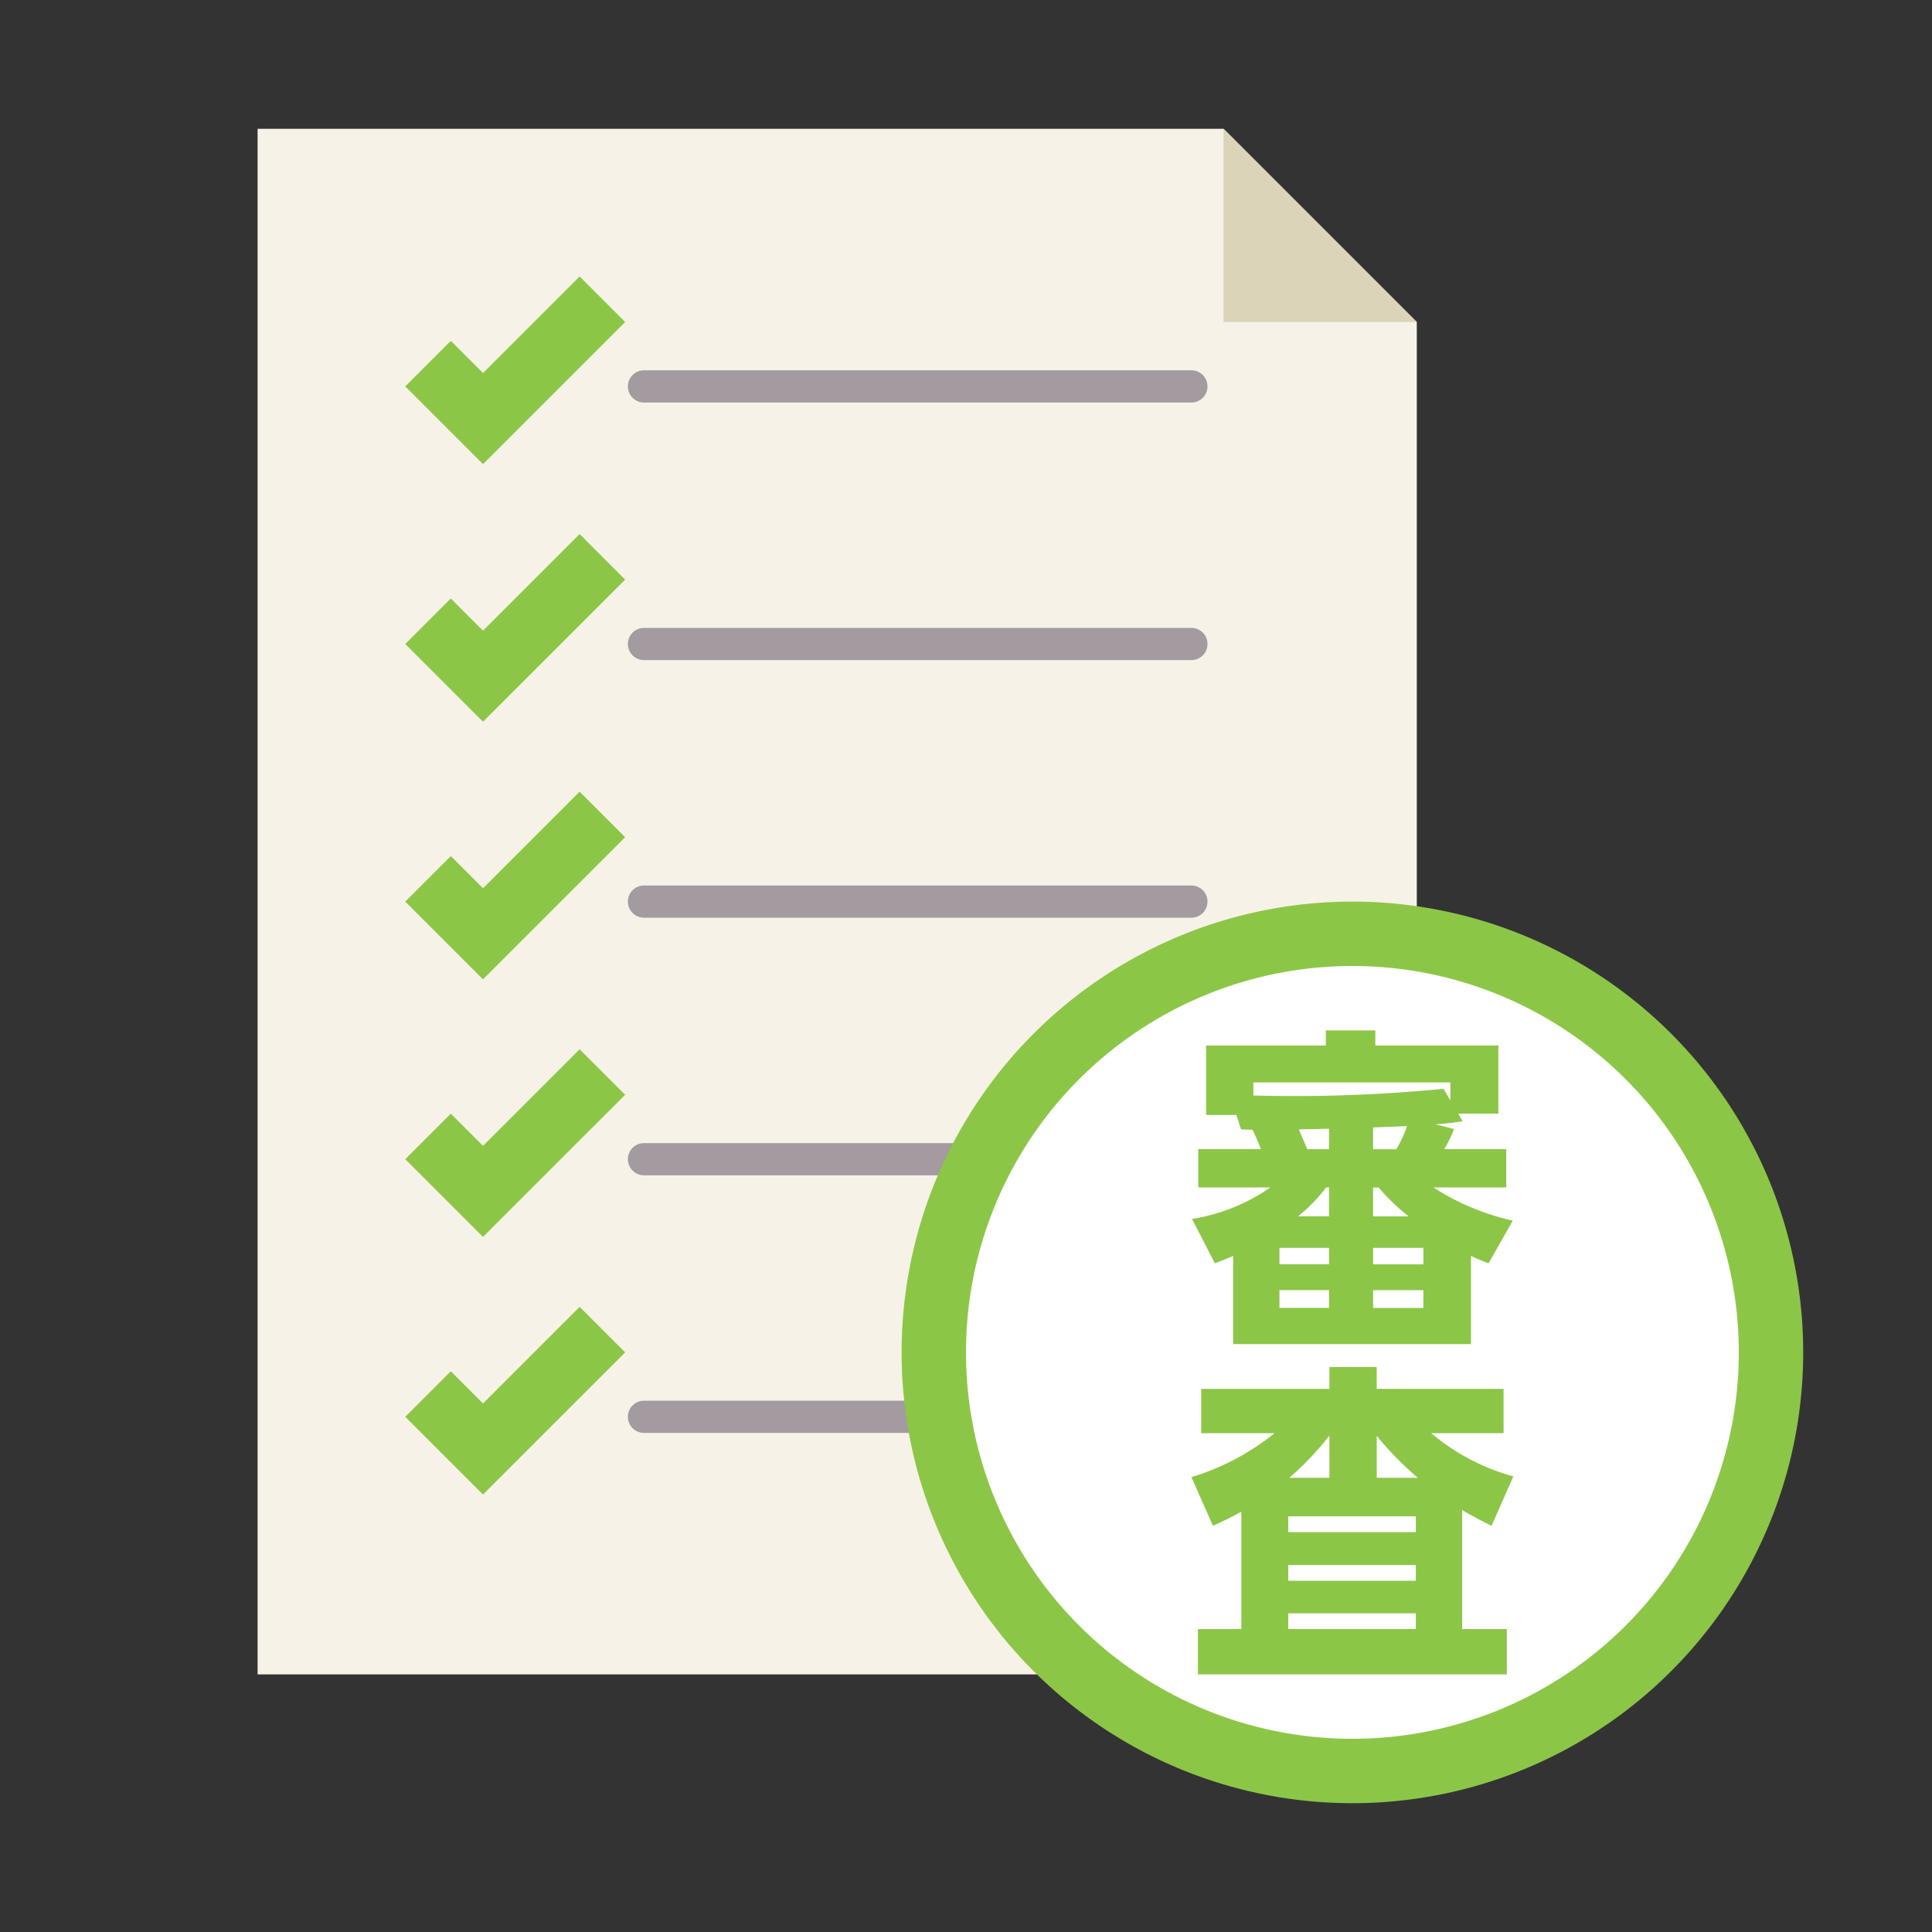
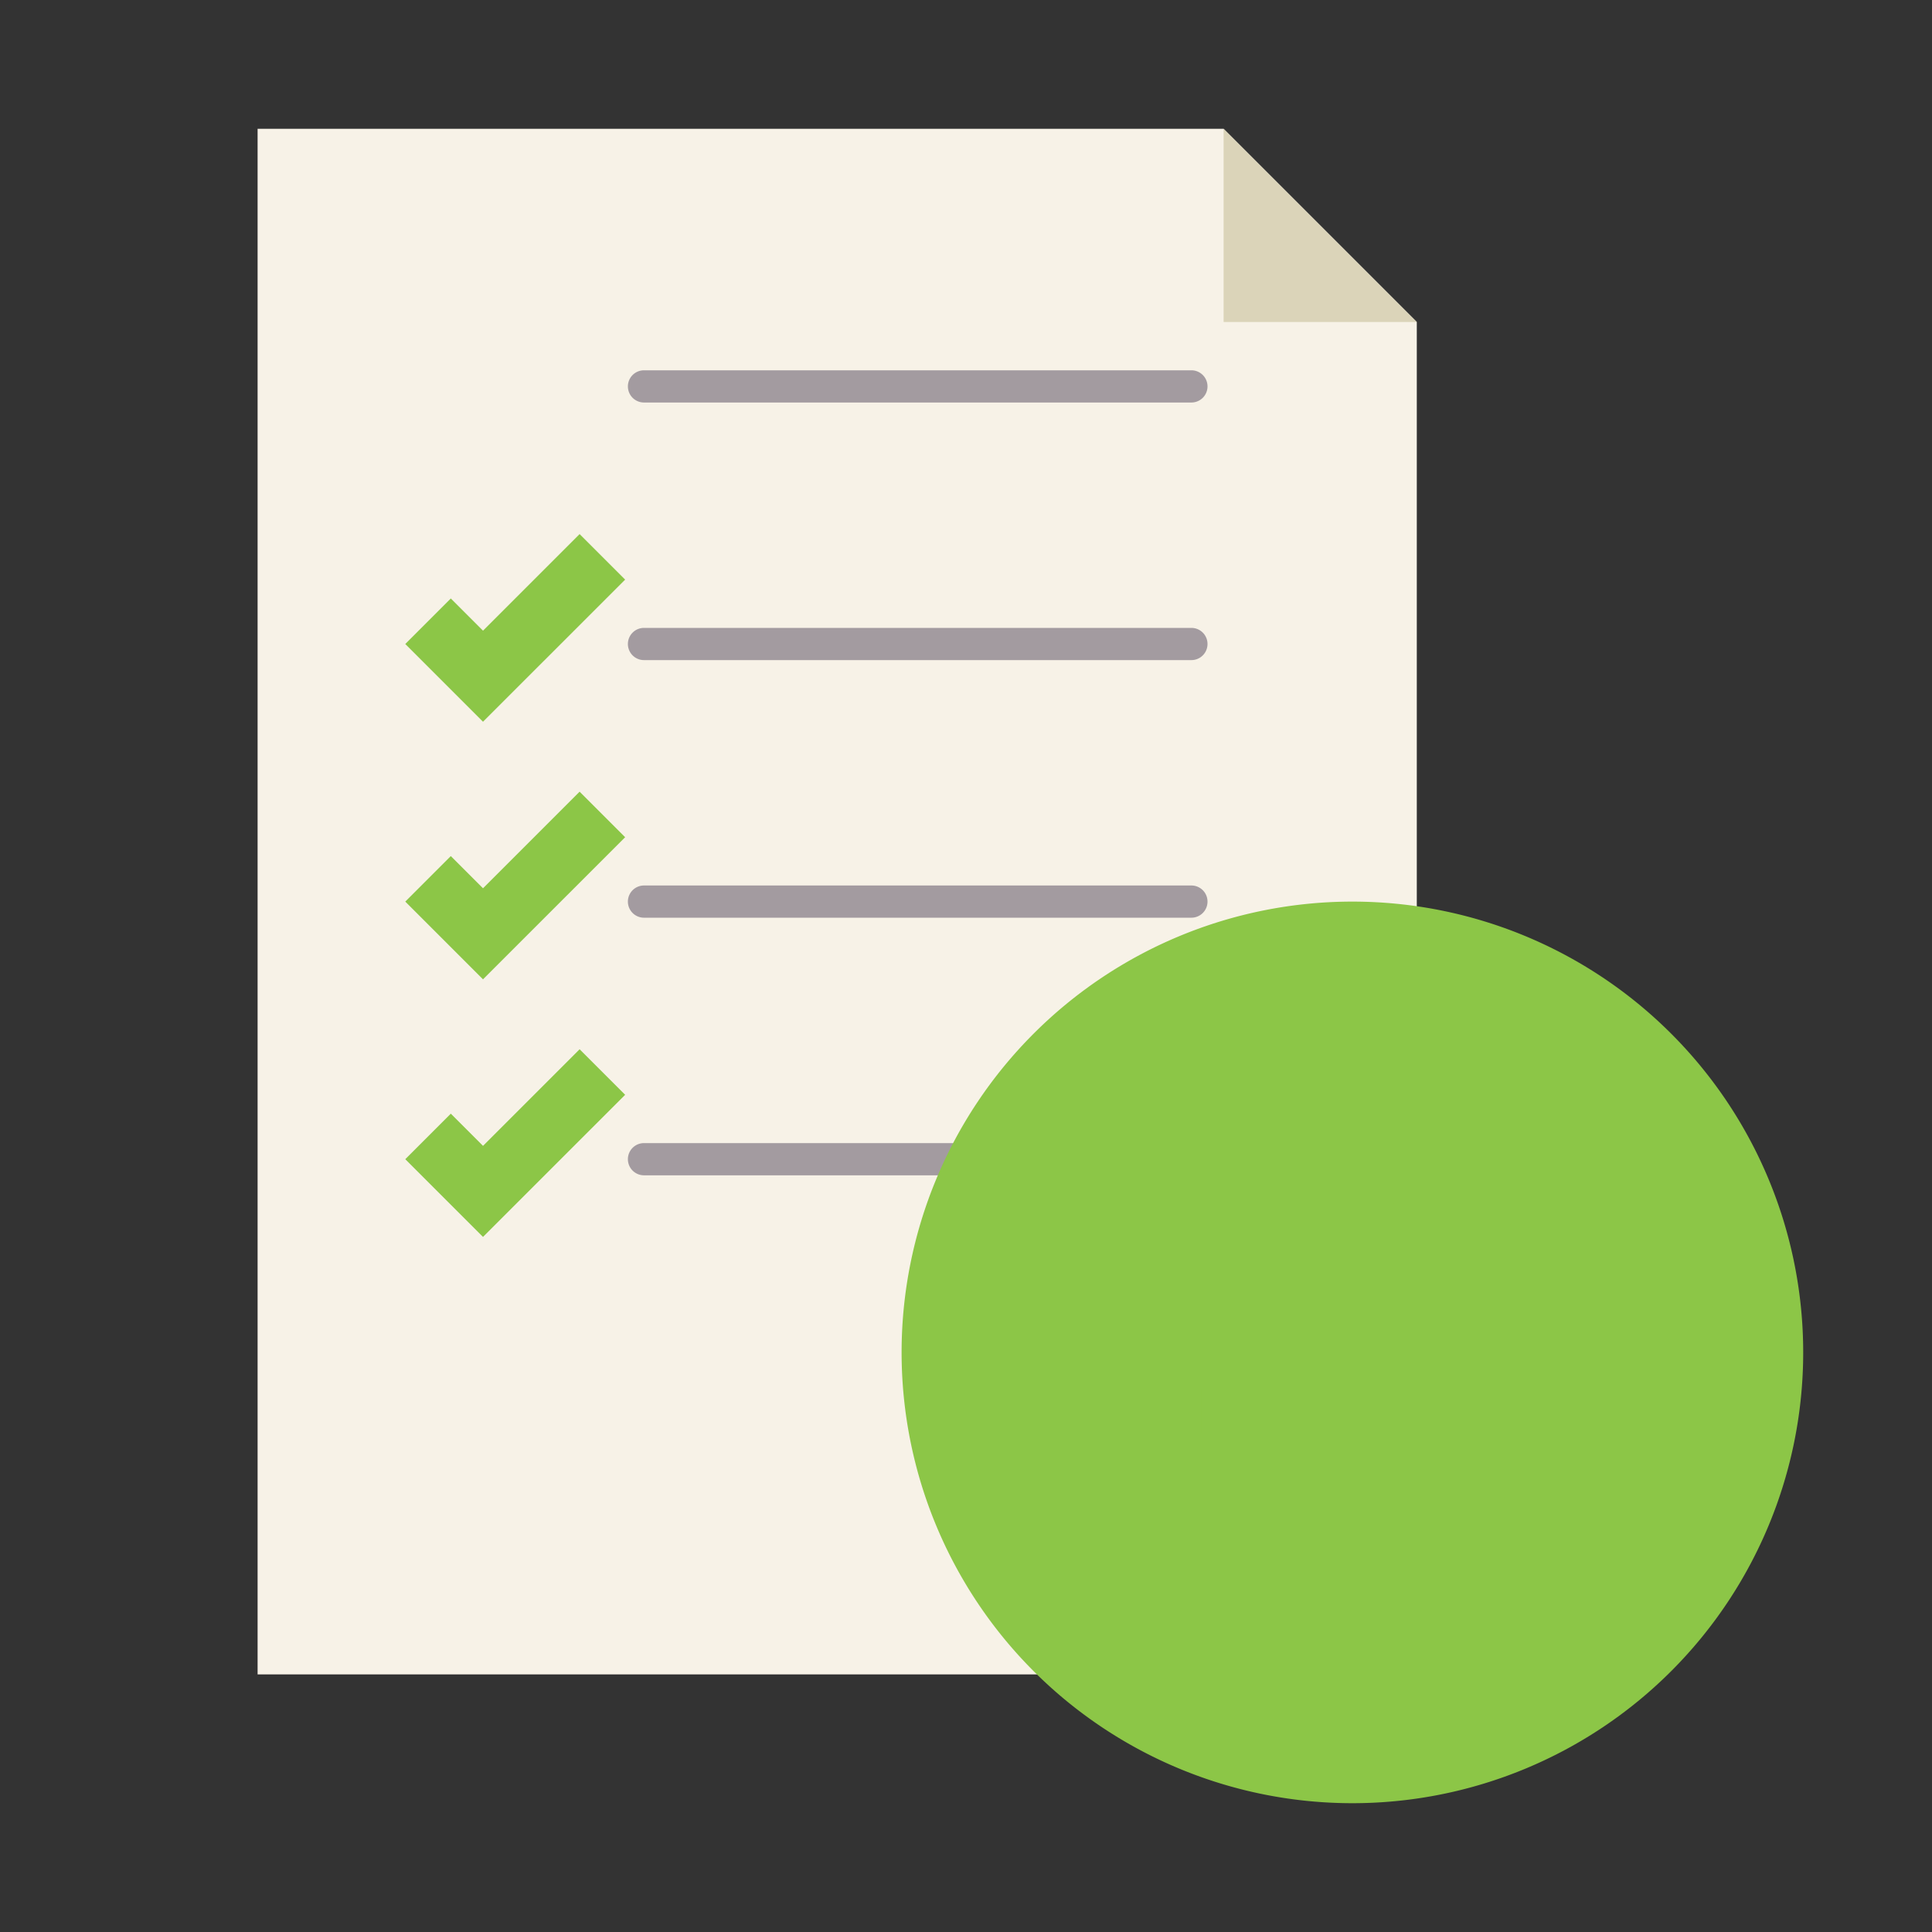
<svg xmlns="http://www.w3.org/2000/svg" id="img_step1" width="160" height="160" viewBox="0 0 160 160" preserveAspectRatio="xMinYMid">
  <rect x="0" y="0" width="160" height="160" fill="#333333" stroke="none" />
  <defs>
    <clipPath id="clip-path">
      <rect id="長方形_62" data-name="長方形 62" width="160" height="160" fill="none" />
    </clipPath>
  </defs>
  <path id="パス_273" data-name="パス 273" d="M104,132H8V4H88l16,16Z" transform="translate(13.333 6.667)" fill="#f7f2e7" />
  <path id="パス_274" data-name="パス 274" d="M54,20H38V4Z" transform="translate(63.333 6.667)" fill="#dbd4b9" />
  <g id="グループ_60" data-name="グループ 60">
    <g id="グループ_59" data-name="グループ 59" clip-path="url(#clip-path)">
      <path id="パス_275" data-name="パス 275" d="M66.167,14.167H20.833a1.333,1.333,0,1,1,0-2.667H66.167a1.333,1.333,0,0,1,0,2.667" transform="translate(32.5 19.167)" fill="#a39ba0" />
-       <path id="パス_276" data-name="パス 276" d="M19.023,24.127,12.586,17.69l3.771-3.771,2.667,2.667,8-8,3.771,3.771Z" transform="translate(20.977 14.31)" fill="#8cc647" />
      <path id="パス_277" data-name="パス 277" d="M66.167,22.167H20.833a1.333,1.333,0,1,1,0-2.667H66.167a1.333,1.333,0,0,1,0,2.667" transform="translate(32.5 32.5)" fill="#a39ba0" />
      <path id="パス_278" data-name="パス 278" d="M19.023,32.127,12.586,25.69l3.771-3.771,2.667,2.667,8-8,3.771,3.771Z" transform="translate(20.977 27.644)" fill="#8cc647" />
      <path id="パス_279" data-name="パス 279" d="M66.167,30.167H20.833a1.333,1.333,0,1,1,0-2.667H66.167a1.333,1.333,0,0,1,0,2.667" transform="translate(32.5 45.833)" fill="#a39ba0" />
      <path id="パス_280" data-name="パス 280" d="M19.023,40.127,12.586,33.69l3.771-3.771,2.667,2.667,8-8,3.771,3.771Z" transform="translate(20.977 40.977)" fill="#8cc647" />
      <path id="パス_281" data-name="パス 281" d="M66.167,38.167H20.833a1.333,1.333,0,1,1,0-2.667H66.167a1.333,1.333,0,0,1,0,2.667" transform="translate(32.5 59.167)" fill="#a39ba0" />
      <path id="パス_282" data-name="パス 282" d="M19.023,48.127,12.586,41.69l3.771-3.771,2.667,2.667,8-8,3.771,3.771Z" transform="translate(20.977 54.31)" fill="#8cc647" />
-       <path id="パス_283" data-name="パス 283" d="M66.167,46.167H20.833a1.333,1.333,0,0,1,0-2.667H66.167a1.333,1.333,0,0,1,0,2.667" transform="translate(32.5 72.5)" fill="#a39ba0" />
-       <path id="パス_284" data-name="パス 284" d="M19.023,56.127,12.586,49.69l3.771-3.771,2.667,2.667,8-8,3.771,3.771Z" transform="translate(20.977 67.643)" fill="#8cc647" />
      <path id="パス_285" data-name="パス 285" d="M28,65.333a37.333,37.333,0,1,1,37.333,37.333A37.333,37.333,0,0,1,28,65.333" transform="translate(46.667 46.667)" fill="#8cc647" />
-       <path id="パス_286" data-name="パス 286" d="M30,62A32,32,0,1,1,62,94,32,32,0,0,1,30,62" transform="translate(50 50)" fill="#fff" />
      <path id="パス_287" data-name="パス 287" d="M58.716,40.168a10.351,10.351,0,0,1-.811,1.669h5.133v3.168H57.012a20.169,20.169,0,0,0,6.568,2.749l-2,3.531a12.443,12.443,0,0,1-1.459-.613v7.307h-19.7V50.672c-.432.195-.675.307-1.512.613L37.02,47.616a15.651,15.651,0,0,0,6.485-2.611H37.535V41.837h5.187a16.244,16.244,0,0,0-.7-1.613c-.243,0-.379,0-.947-.027L40.695,39H38.183V33.251H48.1V32H52.2v1.251H62.391v5.64H59.068l.349.64c-.837.112-1.323.195-2.24.248Zm-.3-2.36v-1.5H42.1v1.085a126.854,126.854,0,0,0,15.752-.557Zm-10.051,12.2H44.26v1.363h4.107Zm0,3.5H44.26v1.472h4.107Zm-.243-8.5A13.485,13.485,0,0,1,45.8,47.395h2.565V45.005Zm.243-4.864-2.509.056c.432.971.456,1.027.7,1.64h1.808Zm5.565,1.7a9.171,9.171,0,0,0,.893-1.917l-2.811.109v1.808Zm1.027,5.557a16.81,16.81,0,0,1-2.483-2.389h-.461v2.389Zm1.219,2.611h-4.16v1.363h4.16Zm0,3.5h-4.16v1.472h4.16Z" transform="translate(61.7 53.333)" fill="#8cc647" />
      <path id="パス_288" data-name="パス 288" d="M59.424,64.156h3.7v3.752H37.539V64.156h3.595V54.434c-.864.469-1.349.723-2.349,1.165L37,51.57a20.29,20.29,0,0,0,6.888-3.64H37.811V44.263H48.429V42.455h3.917v1.808H62.853V47.93h-6a17.992,17.992,0,0,0,6.811,3.584L61.856,55.6c-1.272-.64-1.7-.861-2.432-1.307ZM55.587,54.82H45.021v1.307H55.587Zm0,4.029H45.021v1.307H55.587Zm0,4H45.021v1.307H55.587ZM48.429,51.626v-3.5a23.9,23.9,0,0,1-3.323,3.5Zm7.32,0a27.286,27.286,0,0,1-3.4-3.472v3.472Z" transform="translate(61.667 70.758)" fill="#8cc647" />
    </g>
  </g>
</svg>